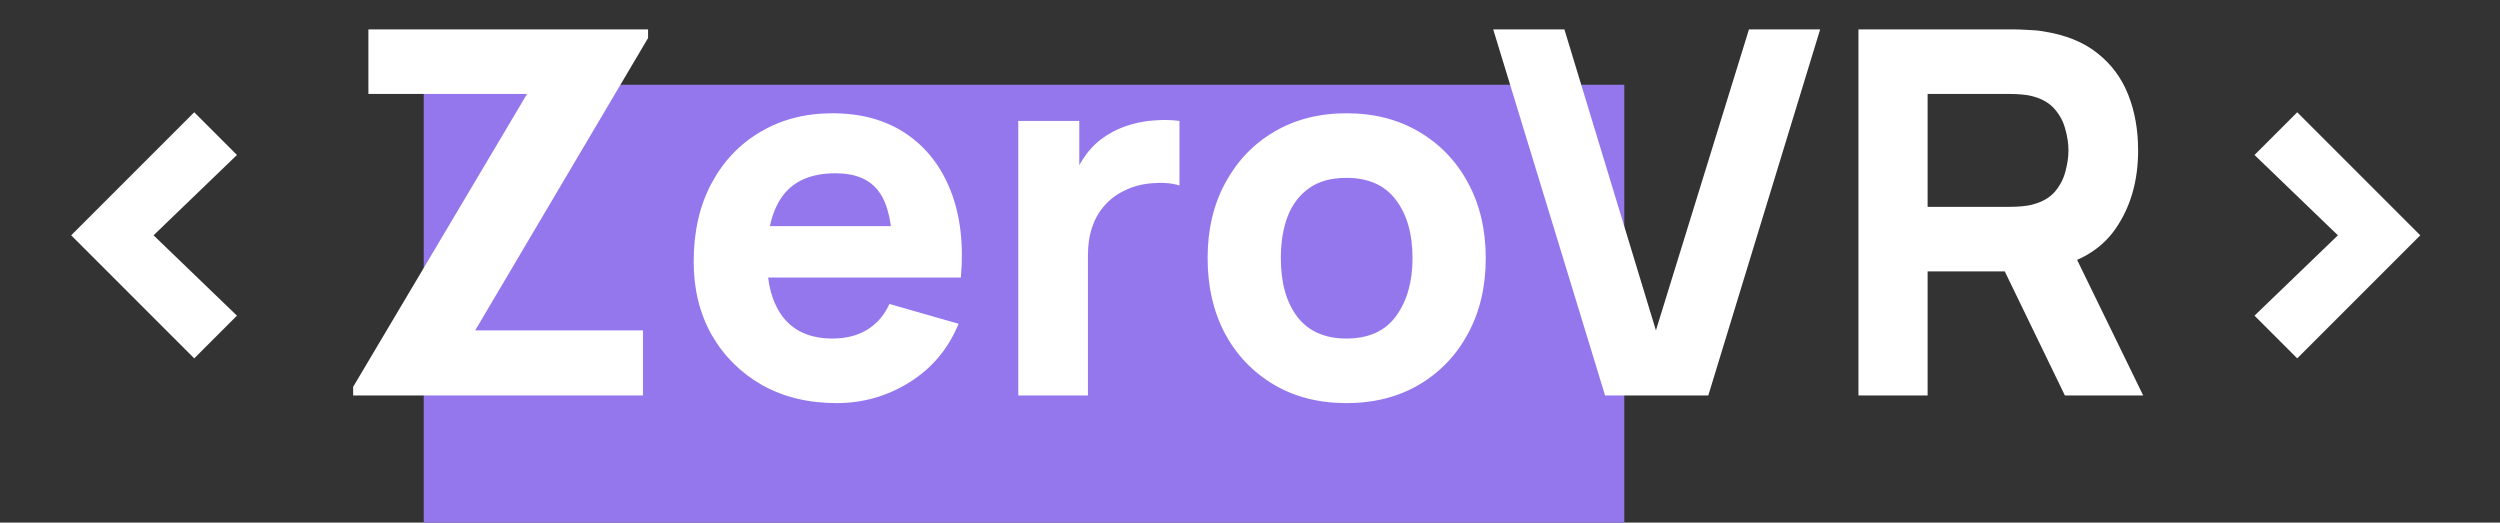
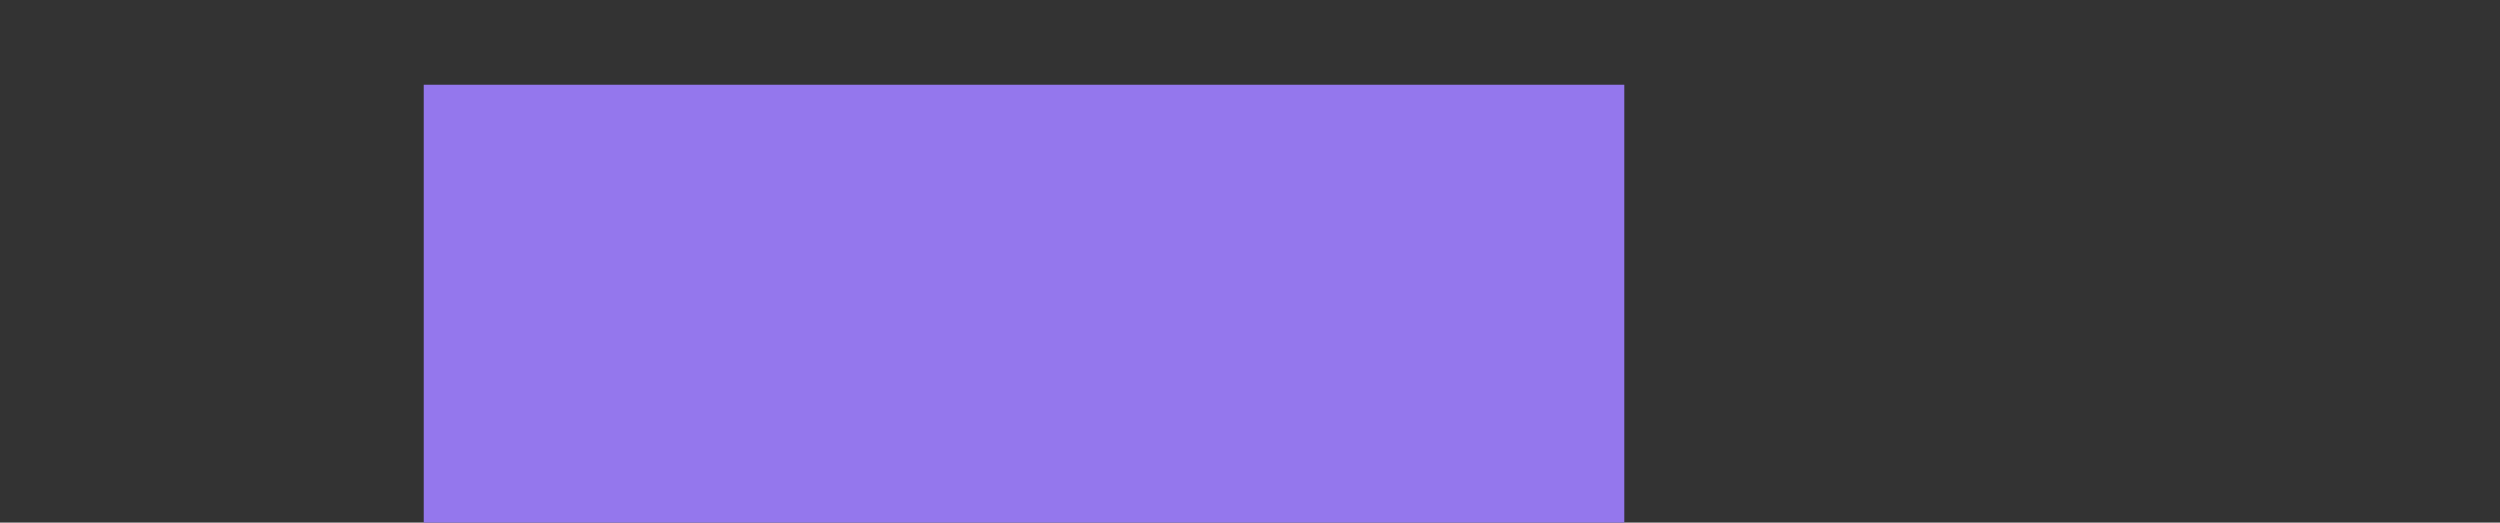
<svg xmlns="http://www.w3.org/2000/svg" width="177" height="37" viewBox="0 0 177 37" fill="none">
  <rect x="0" y="0" width="177" height="37" fill="#333333" stroke="none" />
  <rect x="30" y="6" width="85" height="31" fill="#9477ED" />
-   <path d="M13.752 25.372L5.04 16.66L13.752 7.948L16.776 10.972L10.872 16.66L16.776 22.348L13.752 25.372ZM25.003 28V27.388L37.315 6.652H26.083V2.08H45.883V2.692L33.643 23.392H45.523V28H25.003ZM59.228 28.54C57.236 28.54 55.478 28.114 53.954 27.262C52.442 26.398 51.254 25.216 50.39 23.716C49.538 22.204 49.112 20.476 49.112 18.532C49.112 16.408 49.532 14.56 50.372 12.988C51.212 11.416 52.37 10.198 53.846 9.334C55.322 8.458 57.02 8.02 58.94 8.02C60.98 8.02 62.714 8.5 64.142 9.46C65.57 10.42 66.626 11.77 67.31 13.51C67.994 15.25 68.234 17.296 68.03 19.648H63.188V17.848C63.188 15.868 62.87 14.446 62.234 13.582C61.61 12.706 60.584 12.268 59.156 12.268C57.488 12.268 56.258 12.778 55.466 13.798C54.686 14.806 54.296 16.3 54.296 18.28C54.296 20.092 54.686 21.496 55.466 22.492C56.258 23.476 57.416 23.968 58.94 23.968C59.9 23.968 60.722 23.758 61.406 23.338C62.09 22.918 62.612 22.312 62.972 21.52L67.868 22.924C67.136 24.7 65.978 26.08 64.394 27.064C62.822 28.048 61.1 28.54 59.228 28.54ZM52.784 19.648V16.012H65.672V19.648H52.784ZM72.094 28V8.56H76.414V13.312L75.946 12.7C76.198 12.028 76.534 11.416 76.954 10.864C77.374 10.312 77.89 9.856 78.502 9.496C78.97 9.208 79.48 8.986 80.032 8.83C80.584 8.662 81.154 8.56 81.742 8.524C82.33 8.476 82.918 8.488 83.506 8.56V13.132C82.966 12.964 82.336 12.91 81.616 12.97C80.908 13.018 80.266 13.18 79.69 13.456C79.114 13.72 78.628 14.074 78.232 14.518C77.836 14.95 77.536 15.466 77.332 16.066C77.128 16.654 77.026 17.32 77.026 18.064V28H72.094ZM95.327 28.54C93.371 28.54 91.655 28.102 90.179 27.226C88.703 26.35 87.551 25.144 86.723 23.608C85.907 22.06 85.499 20.284 85.499 18.28C85.499 16.252 85.919 14.47 86.759 12.934C87.599 11.386 88.757 10.18 90.233 9.316C91.709 8.452 93.407 8.02 95.327 8.02C97.283 8.02 98.999 8.458 100.475 9.334C101.963 10.21 103.121 11.422 103.949 12.97C104.777 14.506 105.191 16.276 105.191 18.28C105.191 20.296 104.771 22.078 103.931 23.626C103.103 25.162 101.945 26.368 100.457 27.244C98.981 28.108 97.271 28.54 95.327 28.54ZM95.327 23.968C96.899 23.968 98.069 23.44 98.837 22.384C99.617 21.316 100.007 19.948 100.007 18.28C100.007 16.552 99.611 15.172 98.819 14.14C98.039 13.108 96.875 12.592 95.327 12.592C94.259 12.592 93.383 12.832 92.699 13.312C92.015 13.792 91.505 14.458 91.169 15.31C90.845 16.162 90.683 17.152 90.683 18.28C90.683 20.02 91.073 21.406 91.853 22.438C92.645 23.458 93.803 23.968 95.327 23.968ZM113.639 28L105.719 2.08H110.759L117.239 23.392L123.827 2.08H128.867L120.947 28H113.639ZM131.579 28V2.08H142.523C142.775 2.08 143.111 2.092 143.531 2.116C143.963 2.128 144.347 2.164 144.683 2.224C146.231 2.464 147.497 2.974 148.481 3.754C149.477 4.534 150.209 5.518 150.677 6.706C151.145 7.882 151.379 9.196 151.379 10.648C151.379 12.82 150.839 14.68 149.759 16.228C148.679 17.764 146.987 18.712 144.683 19.072L142.523 19.216H136.475V28H131.579ZM146.195 28L141.083 17.452L146.123 16.48L151.739 28H146.195ZM136.475 14.644H142.307C142.559 14.644 142.835 14.632 143.135 14.608C143.435 14.584 143.711 14.536 143.963 14.464C144.623 14.284 145.133 13.984 145.493 13.564C145.853 13.132 146.099 12.658 146.231 12.142C146.375 11.614 146.447 11.116 146.447 10.648C146.447 10.18 146.375 9.688 146.231 9.172C146.099 8.644 145.853 8.17 145.493 7.75C145.133 7.318 144.623 7.012 143.963 6.832C143.711 6.76 143.435 6.712 143.135 6.688C142.835 6.664 142.559 6.652 142.307 6.652H136.475V14.644ZM162.644 25.372L159.62 22.348L165.524 16.66L159.62 10.972L162.644 7.948L171.356 16.66L162.644 25.372Z" fill="white" />
</svg>